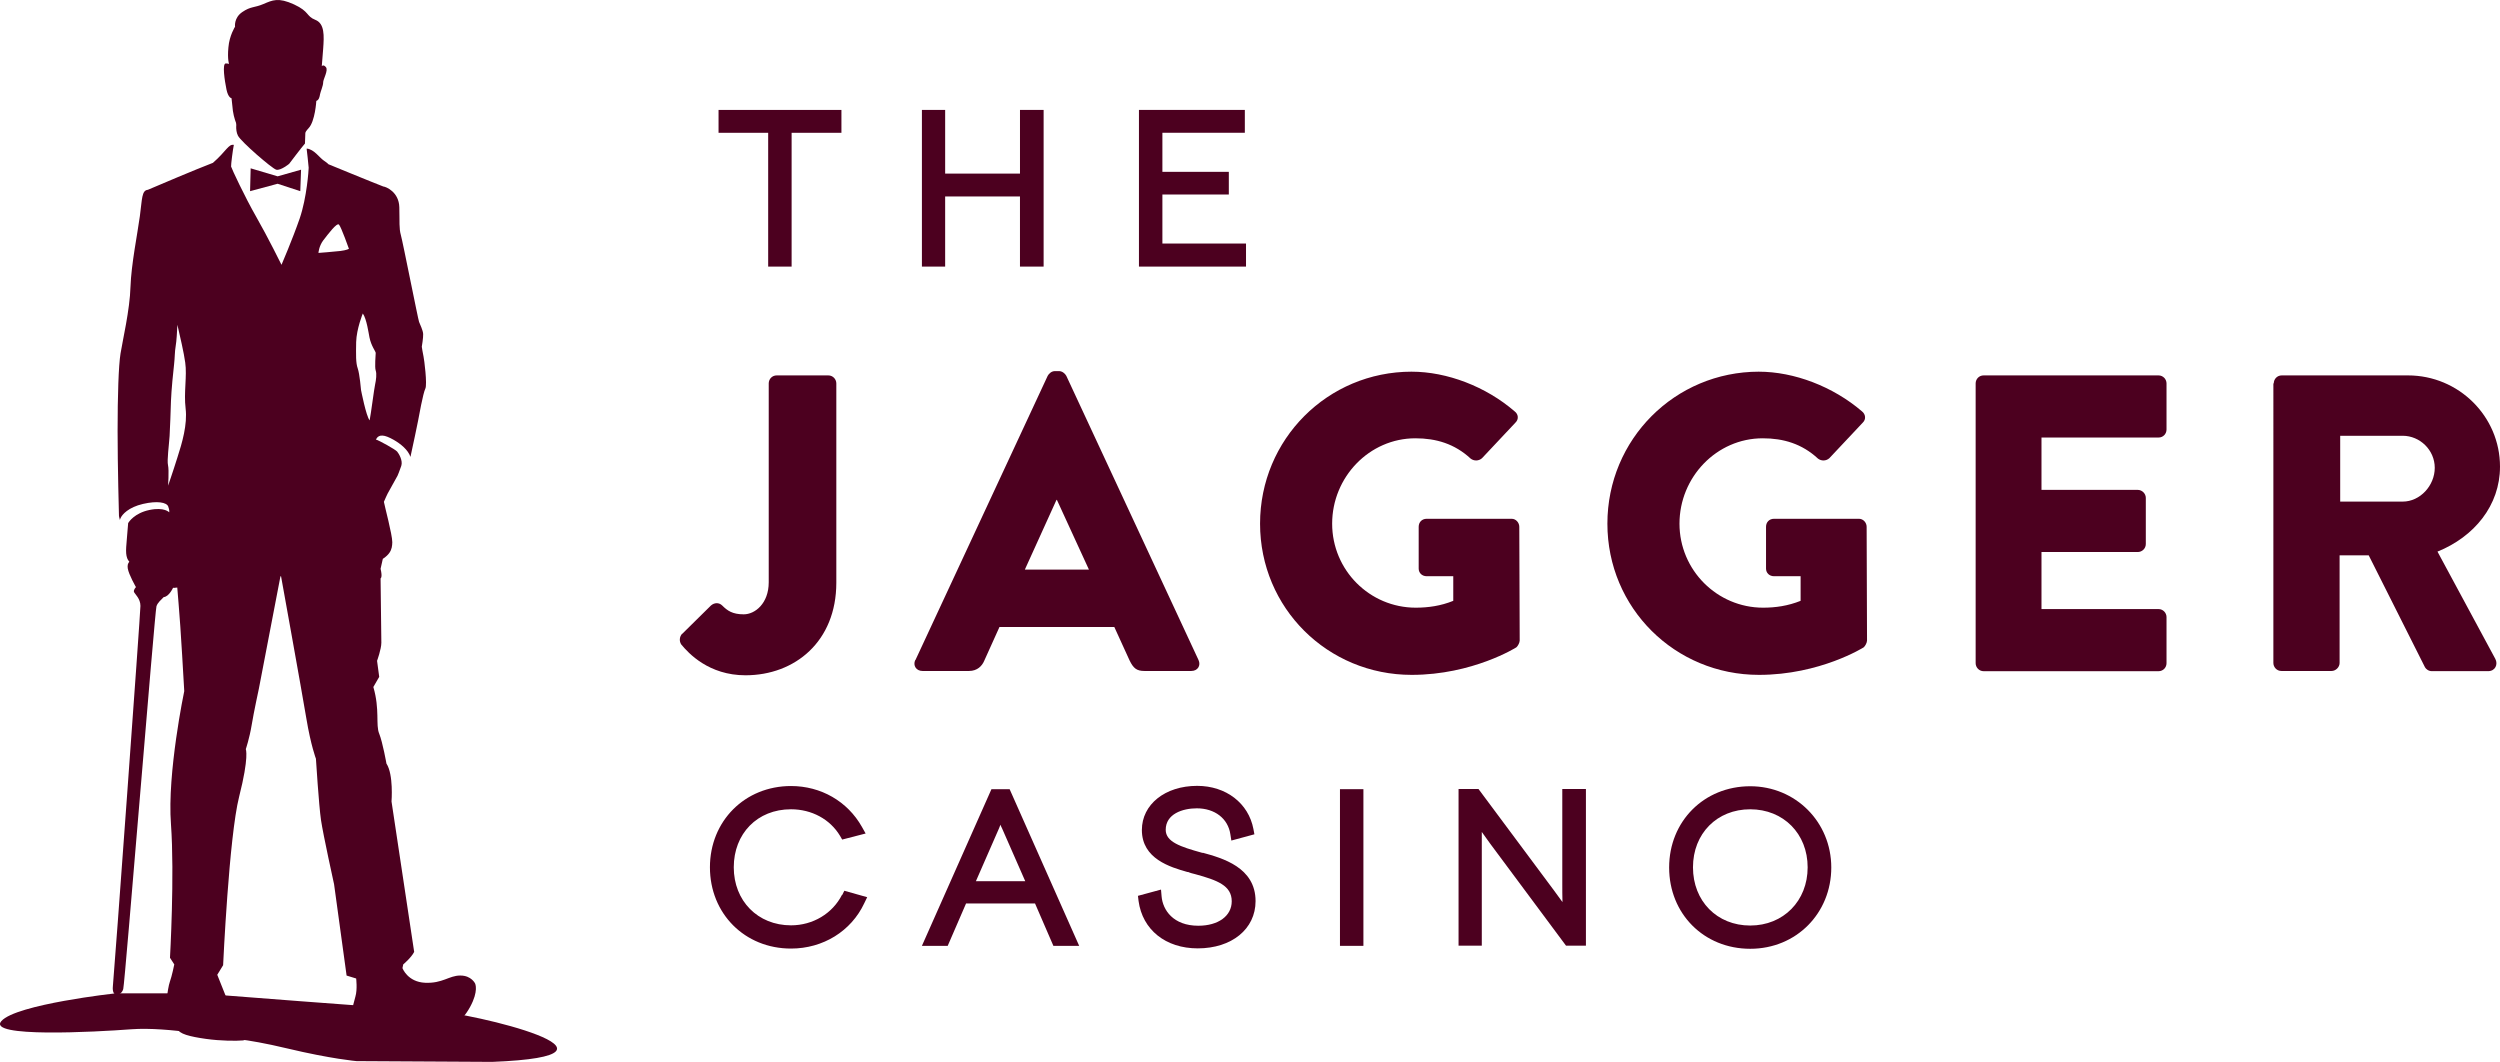
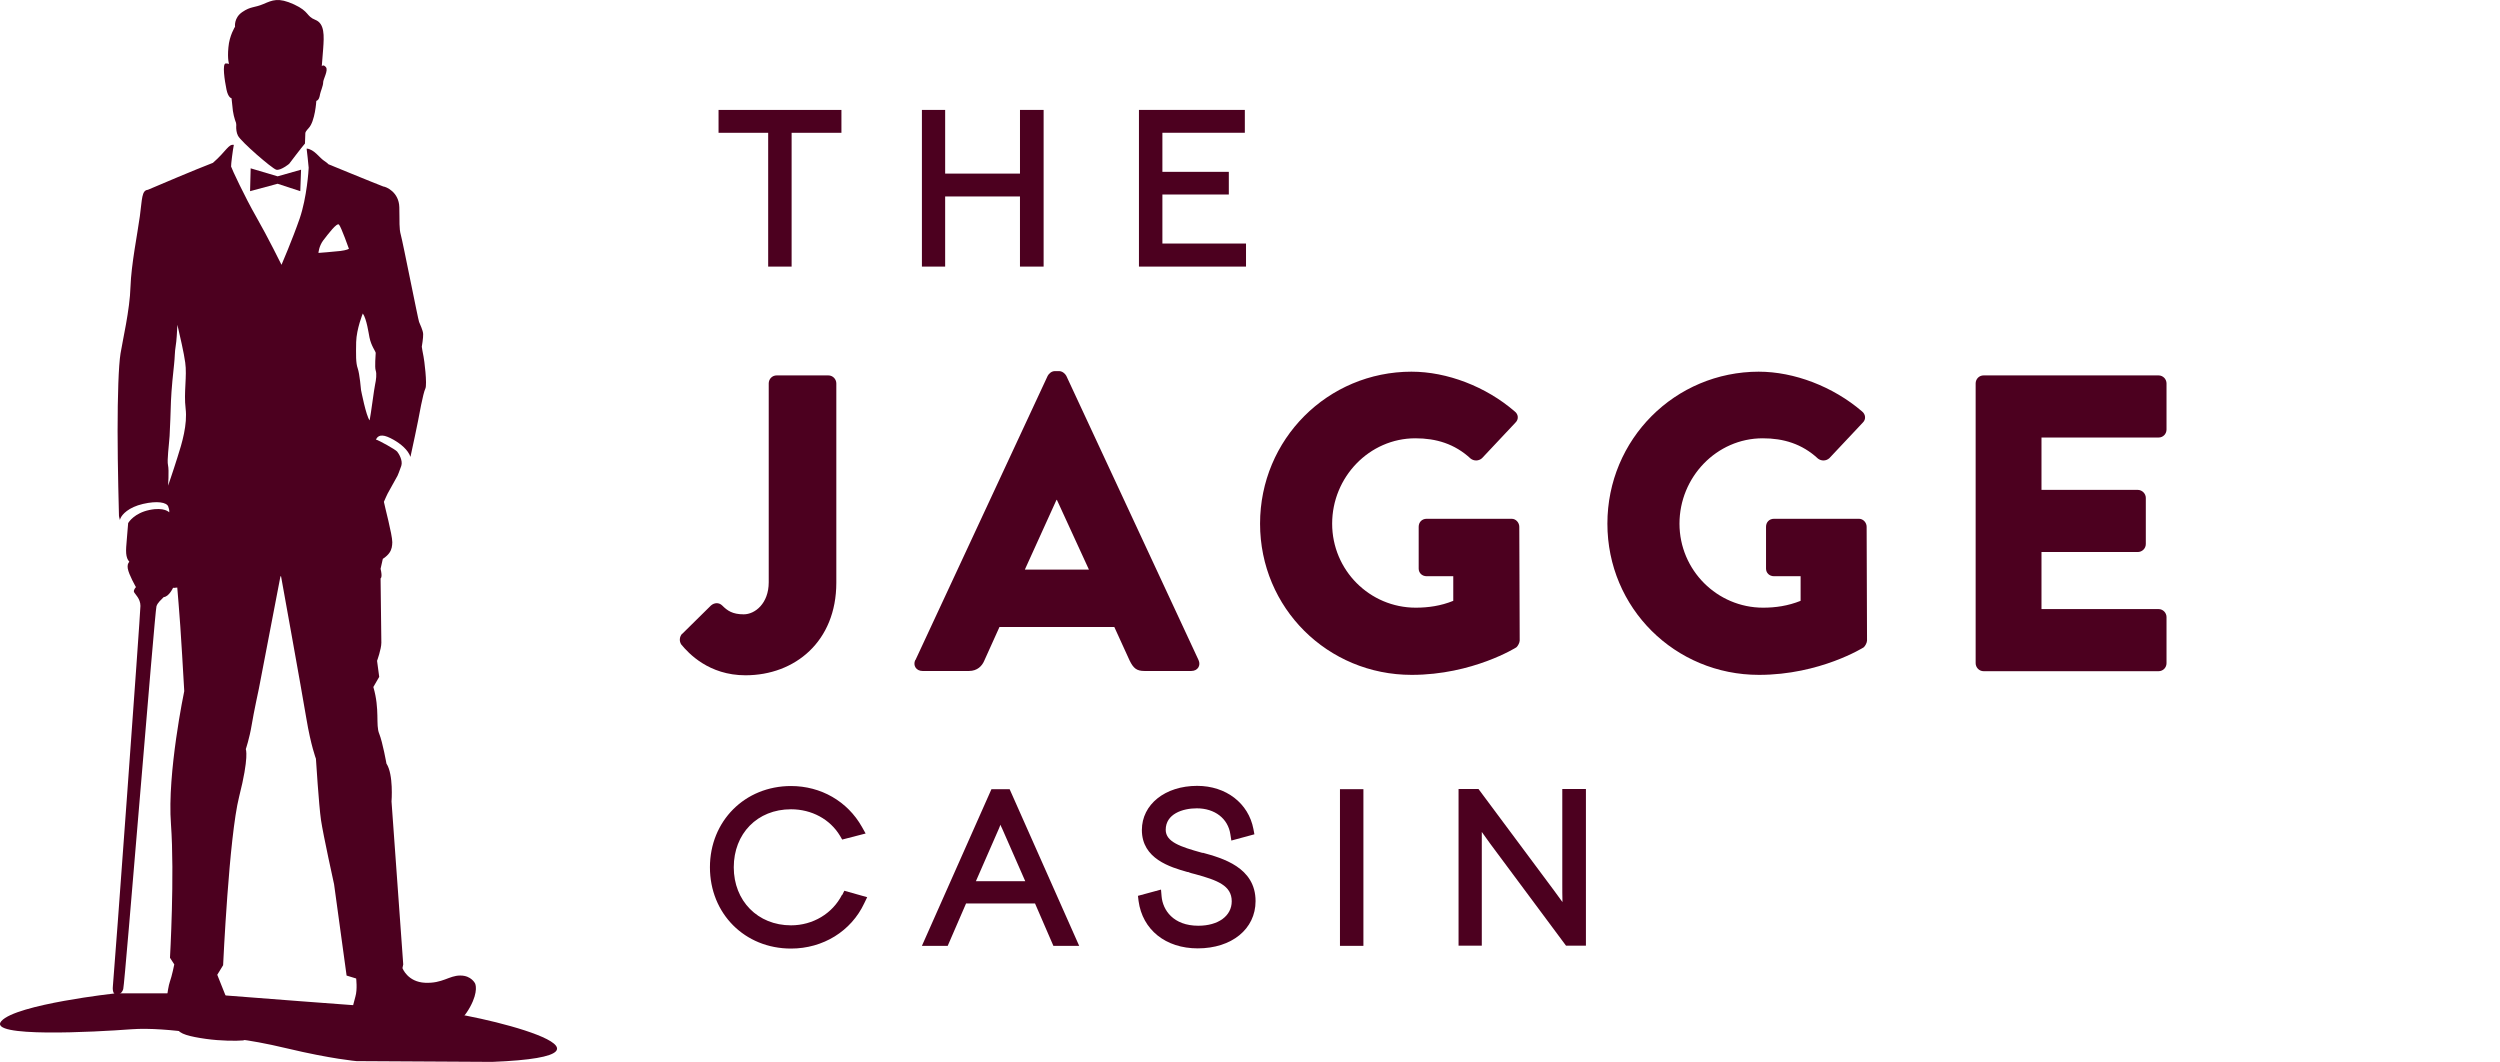
<svg xmlns="http://www.w3.org/2000/svg" xmlns:ns1="http://sodipodi.sourceforge.net/DTD/sodipodi-0.dtd" xmlns:ns2="http://www.inkscape.org/namespaces/inkscape" width="211.886" height="90" viewBox="0 0 211.886 90" fill="none" version="1.1" id="svg21" ns1:docname="the-jagger-casino-logo.svg" ns2:version="1.4 (86a8ad7, 2024-10-11)">
  <defs id="defs21" />
  <ns1:namedview id="namedview21" pagecolor="#ffffff" bordercolor="#000000" borderopacity="0.25" ns2:showpageshadow="2" ns2:pageopacity="0.0" ns2:pagecheckerboard="0" ns2:deskcolor="#d1d1d1" ns2:zoom="1.4534973" ns2:cx="43.343735" ns2:cy="5.1599684" ns2:window-width="1920" ns2:window-height="1009" ns2:window-x="1912" ns2:window-y="-8" ns2:window-maximized="1" ns2:current-layer="svg21" />
  <path d="M 41.693,90 30.218,89.934 c 0,0 -2.136,-0.182 -5.878,-1.076 -3.742,-0.894 -5.298,-0.878 -5.298,-0.878 0,0 -4.735,-0.977 -7.914,-0.745 C 8.065,87.467 -1.141,87.964 0.117,86.54 1.376,85.116 9.787,84.189 9.787,84.189 H 16.791 c 0,0 16.474,1.291 19.852,1.474 3.378,0.182 18.594,3.808 5.05,4.338 z" fill="#f2eadb" id="path1" style="fill:#4c001f;fill-opacity:1" />
  <path d="m 23.53,14.945 -2.285,-0.679 -0.05,1.937 2.335,-0.629 1.921,0.629 0.066,-1.821 z" fill="#f2eadb" id="path2" style="fill:#4c001f;fill-opacity:1" />
  <path d="m 14.241,41.272 c 0,0 0.099,-1.424 0,-1.838 -0.099,-0.414 0.083,-1.705 0.133,-2.484 0.05,-0.778 0.083,-2.053 0.116,-2.964 0.033,-0.911 0.199,-2.566 0.265,-3.113 0.066,-0.546 0.05,-1.06 0.132,-1.523 0.083,-0.464 0.116,-1.242 0.149,-1.821 0.215,0.927 0.563,2.434 0.662,3.196 0.166,1.142 -0.132,2.533 0.033,3.891 0.166,1.358 -0.298,2.931 -0.695,4.156 -0.381,1.225 -0.828,2.5 -0.828,2.5 z M 27.421,20.343 c 0.397,-0.513 1.126,-1.49 1.308,-1.308 0.182,0.182 0.844,2.053 0.844,2.053 0,0 -0.182,0.116 -0.712,0.182 -0.53,0.066 -1.871,0.166 -1.871,0.166 0,0 0.033,-0.563 0.414,-1.076 z m 2.765,8.643 c 0.033,-1.126 0.563,-2.417 0.563,-2.417 0.331,0.464 0.497,1.705 0.563,2.02 0.149,0.745 0.53,1.192 0.53,1.325 0,0.132 -0.099,1.209 0,1.49 0.099,0.265 0.033,0.811 -0.05,1.176 -0.083,0.364 -0.348,2.467 -0.464,3.046 -0.298,-0.348 -0.729,-2.566 -0.729,-2.566 0,0 -0.116,-1.374 -0.281,-1.838 -0.166,-0.464 -0.149,-1.126 -0.132,-2.252 z M 14.688,49.832 c 0,0 16.955,-1.772 16.955,-2.053 1.49,-0.629 1.589,-1.209 1.606,-1.821 0,-0.646 -0.646,-3.046 -0.712,-3.427 0.033,-0.099 0.315,-0.695 0.315,-0.695 l 0.844,-1.523 c 0,0 0.166,-0.381 0.315,-0.828 0.149,-0.447 -0.199,-1.027 -0.348,-1.209 -0.149,-0.182 -1.523,-0.944 -1.805,-1.026 0.265,-0.497 0.745,-0.397 1.49,0.017 0.613,0.348 1.242,0.861 1.44,1.457 0.215,-0.994 0.613,-2.848 0.646,-3.063 0.05,-0.281 0.43,-2.368 0.613,-2.716 0.182,-0.348 -0.099,-2.517 -0.149,-2.715 -0.05,-0.199 -0.149,-0.845 -0.149,-0.845 0,0 0.133,-0.762 0.116,-1.076 C 35.848,27.993 35.6,27.496 35.517,27.281 35.434,27.066 34.143,20.526 33.977,19.93 c -0.166,-0.596 -0.099,-1.076 -0.133,-2.368 -0.033,-1.291 -1.126,-1.738 -1.358,-1.755 -0.828,-0.315 -4.653,-1.888 -4.653,-1.888 0,0 -0.05,-0.083 -0.397,-0.315 -0.348,-0.232 -0.811,-0.944 -1.424,-1.01 0,0 0,0 -0.017,0 0,0.05 0,0.066 0,0.066 0,0 0.166,1.407 0.166,1.556 0,0.166 -0.149,2.517 -0.762,4.305 -0.613,1.772 -1.54,3.924 -1.54,3.924 0,0 -1.159,-2.351 -2.136,-4.056 -0.977,-1.705 -2.103,-4.123 -2.136,-4.272 -0.017,-0.149 0.149,-1.44 0.232,-1.838 -0.464,-0.083 -0.629,0.53 -1.772,1.523 -1.424,0.546 -4.669,1.921 -5.514,2.285 -0.53,0.05 -0.48,0.762 -0.679,2.235 -0.199,1.474 -0.729,4.073 -0.795,5.994 -0.05,1.921 -0.679,4.603 -0.844,5.646 -0.166,1.027 -0.248,3.576 -0.248,6.573 0,2.997 0.116,7.169 0.116,7.169 0,0 0.017,0.182 0.083,0.381 0,-0.05 0.017,-0.099 0.05,-0.166 0.132,-0.315 0.679,-0.927 1.904,-1.209 1.209,-0.281 2.003,-0.132 2.136,0.215 0.133,0.348 0.083,0.497 0.083,0.497 0,0 -0.397,-0.464 -1.672,-0.199 -1.275,0.265 -1.755,1.026 -1.805,1.109 -0.149,1.97 -0.265,2.45 -0.083,2.98 0.033,0.099 0.099,0.199 0.182,0.298 -0.133,0.149 -0.166,0.315 -0.133,0.563 0.083,0.53 0.695,1.589 0.695,1.589 0,0 -0.232,0.232 -0.166,0.414 0.083,0.182 0.546,0.563 0.546,1.176 0,0.613 -2.219,31.144 -2.335,32.221 -0.116,1.076 0.729,0.828 0.878,0.248 0.149,-0.58 2.682,-32.055 2.815,-32.436 0.099,-0.315 0.397,-0.546 0.613,-0.778 0.464,-0.033 0.811,-0.828 0.811,-0.828" fill="#f2eadb" id="path3" style="fill:#4c001f;fill-opacity:1" />
-   <path d="m 38.995,82.681 c -0.927,0 -1.49,0.679 -2.964,0.613 -1.49,-0.066 -1.921,-1.242 -1.921,-1.242 l 0.066,-0.315 c 0,0 0.679,-0.563 0.927,-1.06 L 33.183,67.929 c 0,0 0.182,-2.285 -0.43,-3.212 0,0 -0.315,-1.788 -0.613,-2.533 -0.315,-0.745 0.066,-2.037 -0.497,-3.957 l 0.497,-0.861 -0.182,-1.358 c 0,0 0.364,-0.993 0.364,-1.54 0,-0.546 -0.066,-5.447 -0.066,-5.447 0,0 0.182,-0.066 0,-0.811 l 0.182,-0.811 -0.364,-0.563 v -0.447 h -17.319 c 0.116,1.474 0.281,3.659 0.381,4.769 0.166,1.772 0.48,7.418 0.48,7.418 0,0 -1.457,6.938 -1.126,11.275 0.315,4.355 -0.083,11.325 -0.083,11.325 l 0.364,0.563 c 0,0 -0.199,0.994 -0.381,1.49 -0.182,0.497 -0.43,2.666 -0.43,2.666 l 0.497,0.613 h 0.315 c 0,0 0.315,0.248 0.315,0.679 0,0.43 1.06,0.679 2.351,0.861 1.291,0.182 2.599,0.182 3.146,0.133 0.563,-0.066 0.116,-0.563 0.116,-0.563 0,0 0.315,-0.927 -0.315,-1.292 -0.613,-0.381 -0.861,-0.927 -0.861,-0.927 l -1.109,-2.782 0.497,-0.811 c 0,0 0.497,-10.895 1.358,-14.289 0.861,-3.394 0.563,-4.023 0.563,-4.023 0,0 0.315,-0.927 0.497,-2.037 0.182,-1.109 0.613,-3.096 0.613,-3.096 l 1.854,-9.653 c 0,0 1.788,9.901 2.169,12.186 0.381,2.285 0.811,3.411 0.811,3.411 0,0 0.248,3.957 0.43,5.199 0.182,1.242 1.109,5.447 1.109,5.447 l 1.06,7.732 0.811,0.248 c 0,0 0.116,0.927 -0.066,1.54 -0.182,0.613 -0.613,2.351 -0.315,2.964 l 0.066,1.49 c 0,0 0.563,0.43 1.606,0.43 1.043,0 3.096,-0.861 3.096,-0.861 l -0.248,-0.613 c 0,0 1.176,-0.43 2.484,-0.497 1.292,-0.066 2.285,-0.679 3.03,-2.037 0.745,-1.358 0.43,-1.987 0.43,-1.987 0,0 -0.315,-0.679 -1.242,-0.679" fill="#f2eadb" id="path4" style="fill:#4c001f;fill-opacity:1" />
+   <path d="m 38.995,82.681 c -0.927,0 -1.49,0.679 -2.964,0.613 -1.49,-0.066 -1.921,-1.242 -1.921,-1.242 l 0.066,-0.315 L 33.183,67.929 c 0,0 0.182,-2.285 -0.43,-3.212 0,0 -0.315,-1.788 -0.613,-2.533 -0.315,-0.745 0.066,-2.037 -0.497,-3.957 l 0.497,-0.861 -0.182,-1.358 c 0,0 0.364,-0.993 0.364,-1.54 0,-0.546 -0.066,-5.447 -0.066,-5.447 0,0 0.182,-0.066 0,-0.811 l 0.182,-0.811 -0.364,-0.563 v -0.447 h -17.319 c 0.116,1.474 0.281,3.659 0.381,4.769 0.166,1.772 0.48,7.418 0.48,7.418 0,0 -1.457,6.938 -1.126,11.275 0.315,4.355 -0.083,11.325 -0.083,11.325 l 0.364,0.563 c 0,0 -0.199,0.994 -0.381,1.49 -0.182,0.497 -0.43,2.666 -0.43,2.666 l 0.497,0.613 h 0.315 c 0,0 0.315,0.248 0.315,0.679 0,0.43 1.06,0.679 2.351,0.861 1.291,0.182 2.599,0.182 3.146,0.133 0.563,-0.066 0.116,-0.563 0.116,-0.563 0,0 0.315,-0.927 -0.315,-1.292 -0.613,-0.381 -0.861,-0.927 -0.861,-0.927 l -1.109,-2.782 0.497,-0.811 c 0,0 0.497,-10.895 1.358,-14.289 0.861,-3.394 0.563,-4.023 0.563,-4.023 0,0 0.315,-0.927 0.497,-2.037 0.182,-1.109 0.613,-3.096 0.613,-3.096 l 1.854,-9.653 c 0,0 1.788,9.901 2.169,12.186 0.381,2.285 0.811,3.411 0.811,3.411 0,0 0.248,3.957 0.43,5.199 0.182,1.242 1.109,5.447 1.109,5.447 l 1.06,7.732 0.811,0.248 c 0,0 0.116,0.927 -0.066,1.54 -0.182,0.613 -0.613,2.351 -0.315,2.964 l 0.066,1.49 c 0,0 0.563,0.43 1.606,0.43 1.043,0 3.096,-0.861 3.096,-0.861 l -0.248,-0.613 c 0,0 1.176,-0.43 2.484,-0.497 1.292,-0.066 2.285,-0.679 3.03,-2.037 0.745,-1.358 0.43,-1.987 0.43,-1.987 0,0 -0.315,-0.679 -1.242,-0.679" fill="#f2eadb" id="path4" style="fill:#4c001f;fill-opacity:1" />
  <path d="m 20.434,11.303 c 0,0 -0.53,-0.795 -0.695,-1.904 l -0.116,-1.076 c 0,0 -0.281,-0.017 -0.43,-0.745 -0.149,-0.729 -0.381,-2.219 -0.05,-2.202 0.331,0 0.281,0.099 0.281,0.099 0,0 -0.166,-0.43 -0.066,-1.457 0.083,-1.01 0.563,-1.755 0.563,-1.755 0,0 -0.116,-0.745 0.613,-1.242 0.729,-0.497 1.01,-0.348 1.788,-0.679 0.778,-0.331 1.258,-0.58 2.599,0.033 1.325,0.613 1.01,0.993 1.805,1.308 0.795,0.315 0.745,1.341 0.662,2.467 -0.083,1.126 -0.116,1.457 -0.116,1.457 0,0 0.132,-0.182 0.348,0.083 0.232,0.265 -0.248,1.043 -0.232,1.308 0,0.265 -0.232,0.795 -0.265,0.993 -0.033,0.199 -0.083,0.48 -0.315,0.563 0,0 -0.099,1.739 -0.662,2.318 -0.563,0.58 -1.192,2.301 -2.765,2.186 -1.589,-0.116 -2.931,-1.788 -2.931,-1.788" fill="#f2eadb" id="path5" style="fill:#4c001f;fill-opacity:1" />
  <path d="m 20.07,10.26 c 0,0 -0.166,0.729 0.099,1.242 0.265,0.513 2.881,2.782 3.245,2.881 0.364,0.099 1.093,-0.497 1.093,-0.497 0,0 1.076,-1.424 1.341,-1.722 l 0.05,-1.407 -5.828,-0.513 z" fill="#f2eadb" id="path6" style="fill:#4c001f;fill-opacity:1" />
  <path d="m 71.363,75.843 c -0.811,1.589 -2.467,2.583 -4.322,2.583 -2.815,0 -4.851,-2.07 -4.851,-4.918 0,-2.848 1.987,-4.918 4.851,-4.918 1.755,0 3.312,0.844 4.156,2.252 l 0.182,0.315 1.987,-0.513 -0.315,-0.563 c -1.225,-2.169 -3.477,-3.461 -6.01,-3.461 -3.908,0 -6.871,2.964 -6.871,6.888 0,3.924 2.947,6.888 6.871,6.888 2.715,0 5.1,-1.474 6.209,-3.841 l 0.248,-0.513 -1.937,-0.546 -0.182,0.364 z" fill="#f2eadb" id="path7" style="fill:#4c001f;fill-opacity:1" />
  <path d="m 82.705,74.701 1.97,-4.504 c 0.033,-0.099 0.083,-0.199 0.116,-0.298 0.033,0.099 0.083,0.199 0.133,0.298 l 1.97,4.487 h -4.173 z m 1.325,-7.815 -5.894,13.279 h 2.186 l 1.556,-3.593 h 5.845 l 1.556,3.593 h 2.186 L 85.57,66.886 h -1.523 z" fill="#f2eadb" id="path8" style="fill:#4c001f;fill-opacity:1" />
  <path d="m 101.945,72.3 -0.1,-0.033 c -1.788,-0.497 -3.046,-0.911 -3.046,-1.937 0,-1.341 1.424,-1.821 2.633,-1.821 1.523,0 2.649,0.861 2.847,2.202 l 0.083,0.53 1.954,-0.53 -0.083,-0.447 c -0.414,-2.186 -2.318,-3.659 -4.768,-3.659 -2.716,0 -4.686,1.573 -4.686,3.742 0,2.45 2.417,3.146 3.858,3.56 h 0.066 c 0.182,0.083 0.397,0.132 0.596,0.182 1.871,0.513 3.096,0.96 3.096,2.301 0,1.242 -1.142,2.07 -2.831,2.07 -2.136,0 -3.014,-1.341 -3.113,-2.484 l -0.05,-0.58 -1.954,0.53 0.05,0.43 c 0.331,2.45 2.301,4.023 5.017,4.023 2.881,0 4.901,-1.639 4.901,-4.007 0,-2.864 -2.814,-3.643 -4.503,-4.106" fill="#f2eadb" id="path9" style="fill:#4c001f;fill-opacity:1" />
  <path d="m 115.555,66.886 h -1.987 v 13.279 h 1.987 z" fill="#f2eadb" id="path10" style="fill:#4c001f;fill-opacity:1" />
  <path d="m 132.411,74.834 c 0,0.58 0,1.143 0.016,1.623 -0.215,-0.281 -0.447,-0.613 -0.712,-0.977 L 125.307,66.87 h -1.688 v 13.279 h 1.97 v -7.981 c 0,-0.613 0,-1.176 0,-1.656 0.199,0.281 0.447,0.613 0.712,0.993 l 6.424,8.643 h 1.689 V 66.87 h -2.003 v 7.947 z" fill="#f2eadb" id="path11" style="fill:#4c001f;fill-opacity:1" />
-   <path d="m 148.338,78.443 c -2.815,0 -4.851,-2.07 -4.851,-4.934 0,-2.864 2.036,-4.918 4.851,-4.918 2.815,0 4.868,2.07 4.868,4.918 0,2.848 -2.053,4.934 -4.868,4.934 z m 0,-11.805 c -3.907,0 -6.871,2.964 -6.871,6.888 0,3.924 2.947,6.888 6.871,6.888 3.924,0 6.871,-3.03 6.871,-6.888 0,-3.858 -3.03,-6.888 -6.871,-6.888 z" fill="#f2eadb" id="path12" style="fill:#4c001f;fill-opacity:1" />
  <path d="m 57.819,53.723 2.434,-2.401 c 0.281,-0.248 0.679,-0.281 0.96,0 0.43,0.43 0.861,0.745 1.821,0.745 0.96,0 2.119,-0.927 2.119,-2.716 V 32.496 c 0,-0.364 0.281,-0.679 0.679,-0.679 h 4.371 c 0.397,0 0.679,0.331 0.679,0.679 v 16.889 c 0,4.984 -3.51,7.848 -7.699,7.848 -3.113,0 -4.835,-1.871 -5.447,-2.616 -0.182,-0.281 -0.149,-0.646 0.066,-0.894" fill="#f2eadb" id="path13" style="fill:#4c001f;fill-opacity:1" />
  <path d="M 77.589,55.941 88.798,31.85 c 0.116,-0.215 0.348,-0.397 0.613,-0.397 h 0.348 c 0.248,0 0.497,0.182 0.613,0.397 L 101.58,55.941 c 0.215,0.464 -0.066,0.927 -0.613,0.927 h -3.973 c -0.646,0 -0.927,-0.215 -1.258,-0.894 l -1.292,-2.831 h -9.736 l -1.292,2.864 c -0.182,0.43 -0.58,0.861 -1.291,0.861 h -3.941 c -0.53,0 -0.828,-0.464 -0.613,-0.927 z M 92.291,48.275 89.576,42.364 H 89.543 l -2.682,5.911 h 5.447 z" fill="#f2eadb" id="path14" style="fill:#4c001f;fill-opacity:1" />
  <path d="m 119.644,31.502 c 2.997,0 6.292,1.258 8.726,3.361 0.331,0.248 0.364,0.679 0.066,0.96 l -2.831,3.013 c -0.281,0.248 -0.679,0.248 -0.96,0.033 -1.358,-1.258 -2.931,-1.722 -4.686,-1.722 -3.908,0 -7.053,3.295 -7.053,7.236 0,3.941 3.179,7.12 7.086,7.12 1.043,0 2.119,-0.149 3.179,-0.58 v -2.086 h -2.252 c -0.397,0 -0.679,-0.281 -0.679,-0.646 v -3.543 c 0,-0.397 0.282,-0.679 0.679,-0.679 h 7.203 c 0.364,0 0.645,0.331 0.645,0.679 l 0.034,9.636 c 0,0.182 -0.149,0.464 -0.282,0.58 0,0 -3.692,2.334 -8.875,2.334 -7.119,0 -12.848,-5.663 -12.848,-12.815 0,-7.153 5.729,-12.882 12.848,-12.882 z" fill="#f2eadb" id="path15" style="fill:#4c001f;fill-opacity:1" />
  <path d="m 149.066,31.502 c 2.997,0 6.292,1.258 8.743,3.361 0.314,0.248 0.364,0.679 0.066,0.96 l -2.832,3.013 c -0.281,0.248 -0.678,0.248 -0.96,0.033 -1.358,-1.258 -2.93,-1.722 -4.686,-1.722 -3.907,0 -7.053,3.295 -7.053,7.236 0,3.941 3.196,7.12 7.087,7.12 1.043,0 2.102,-0.149 3.179,-0.58 v -2.086 h -2.252 c -0.398,0 -0.679,-0.281 -0.679,-0.646 v -3.543 c 0,-0.397 0.281,-0.679 0.679,-0.679 h 7.202 c 0.364,0 0.646,0.331 0.646,0.679 l 0.033,9.636 c 0,0.182 -0.149,0.464 -0.281,0.58 0,0 -3.693,2.334 -8.875,2.334 -7.12,0 -12.849,-5.663 -12.849,-12.815 0,-7.153 5.729,-12.882 12.849,-12.882" fill="#f2eadb" id="path16" style="fill:#4c001f;fill-opacity:1" />
  <path d="m 167.445,32.496 c 0,-0.364 0.282,-0.679 0.679,-0.679 h 14.819 c 0.397,0 0.679,0.331 0.679,0.679 v 3.908 c 0,0.364 -0.282,0.679 -0.679,0.679 h -9.918 v 4.437 h 8.163 c 0.364,0 0.679,0.315 0.679,0.679 v 3.908 c 0,0.397 -0.331,0.679 -0.679,0.679 h -8.163 v 4.835 h 9.918 c 0.397,0 0.679,0.331 0.679,0.679 v 3.908 c 0,0.364 -0.282,0.679 -0.679,0.679 h -14.819 c -0.397,0 -0.679,-0.331 -0.679,-0.679 V 32.513 Z" fill="#f2eadb" id="path17" style="fill:#4c001f;fill-opacity:1" />
-   <path d="m 192.712,32.496 c 0,-0.364 0.282,-0.679 0.679,-0.679 h 10.696 c 4.305,0 7.799,3.477 7.799,7.732 0,3.295 -2.186,5.944 -5.299,7.202 l 4.901,9.09 c 0.249,0.464 0,1.043 -0.612,1.043 h -4.769 c -0.281,0 -0.497,-0.182 -0.579,-0.331 l -4.769,-9.487 h -2.467 v 9.123 c 0,0.364 -0.331,0.679 -0.679,0.679 h -4.255 c -0.397,0 -0.679,-0.331 -0.679,-0.679 V 32.496 Z m 10.928,10.017 c 1.474,0 2.716,-1.358 2.716,-2.864 0,-1.507 -1.259,-2.715 -2.716,-2.715 h -5.298 v 5.58 z" fill="#f2eadb" id="path18" style="fill:#4c001f;fill-opacity:1" />
  <path d="m 60.9,11.253 h 4.206 v 11.342 h 1.987 V 11.253 h 4.222 V 9.316 H 60.9 Z" fill="#f2eadb" id="path19" style="fill:#4c001f;fill-opacity:1" />
  <path d="M 86.448,14.713 H 80.106 V 9.316 H 78.136 V 22.595 h 1.97 v -5.944 h 6.341 v 5.944 H 88.451 V 9.316 h -2.003 z" fill="#f2eadb" id="path20" style="fill:#4c001f;fill-opacity:1" />
  <path d="M 98.518,20.641 V 16.485 h 5.63 v -1.921 h -5.63 v -3.312 h 6.987 V 9.316 H 96.531 V 22.595 h 9.074 v -1.954 z" fill="#f2eadb" id="path21" style="fill:#4c001f;fill-opacity:1" />
</svg>